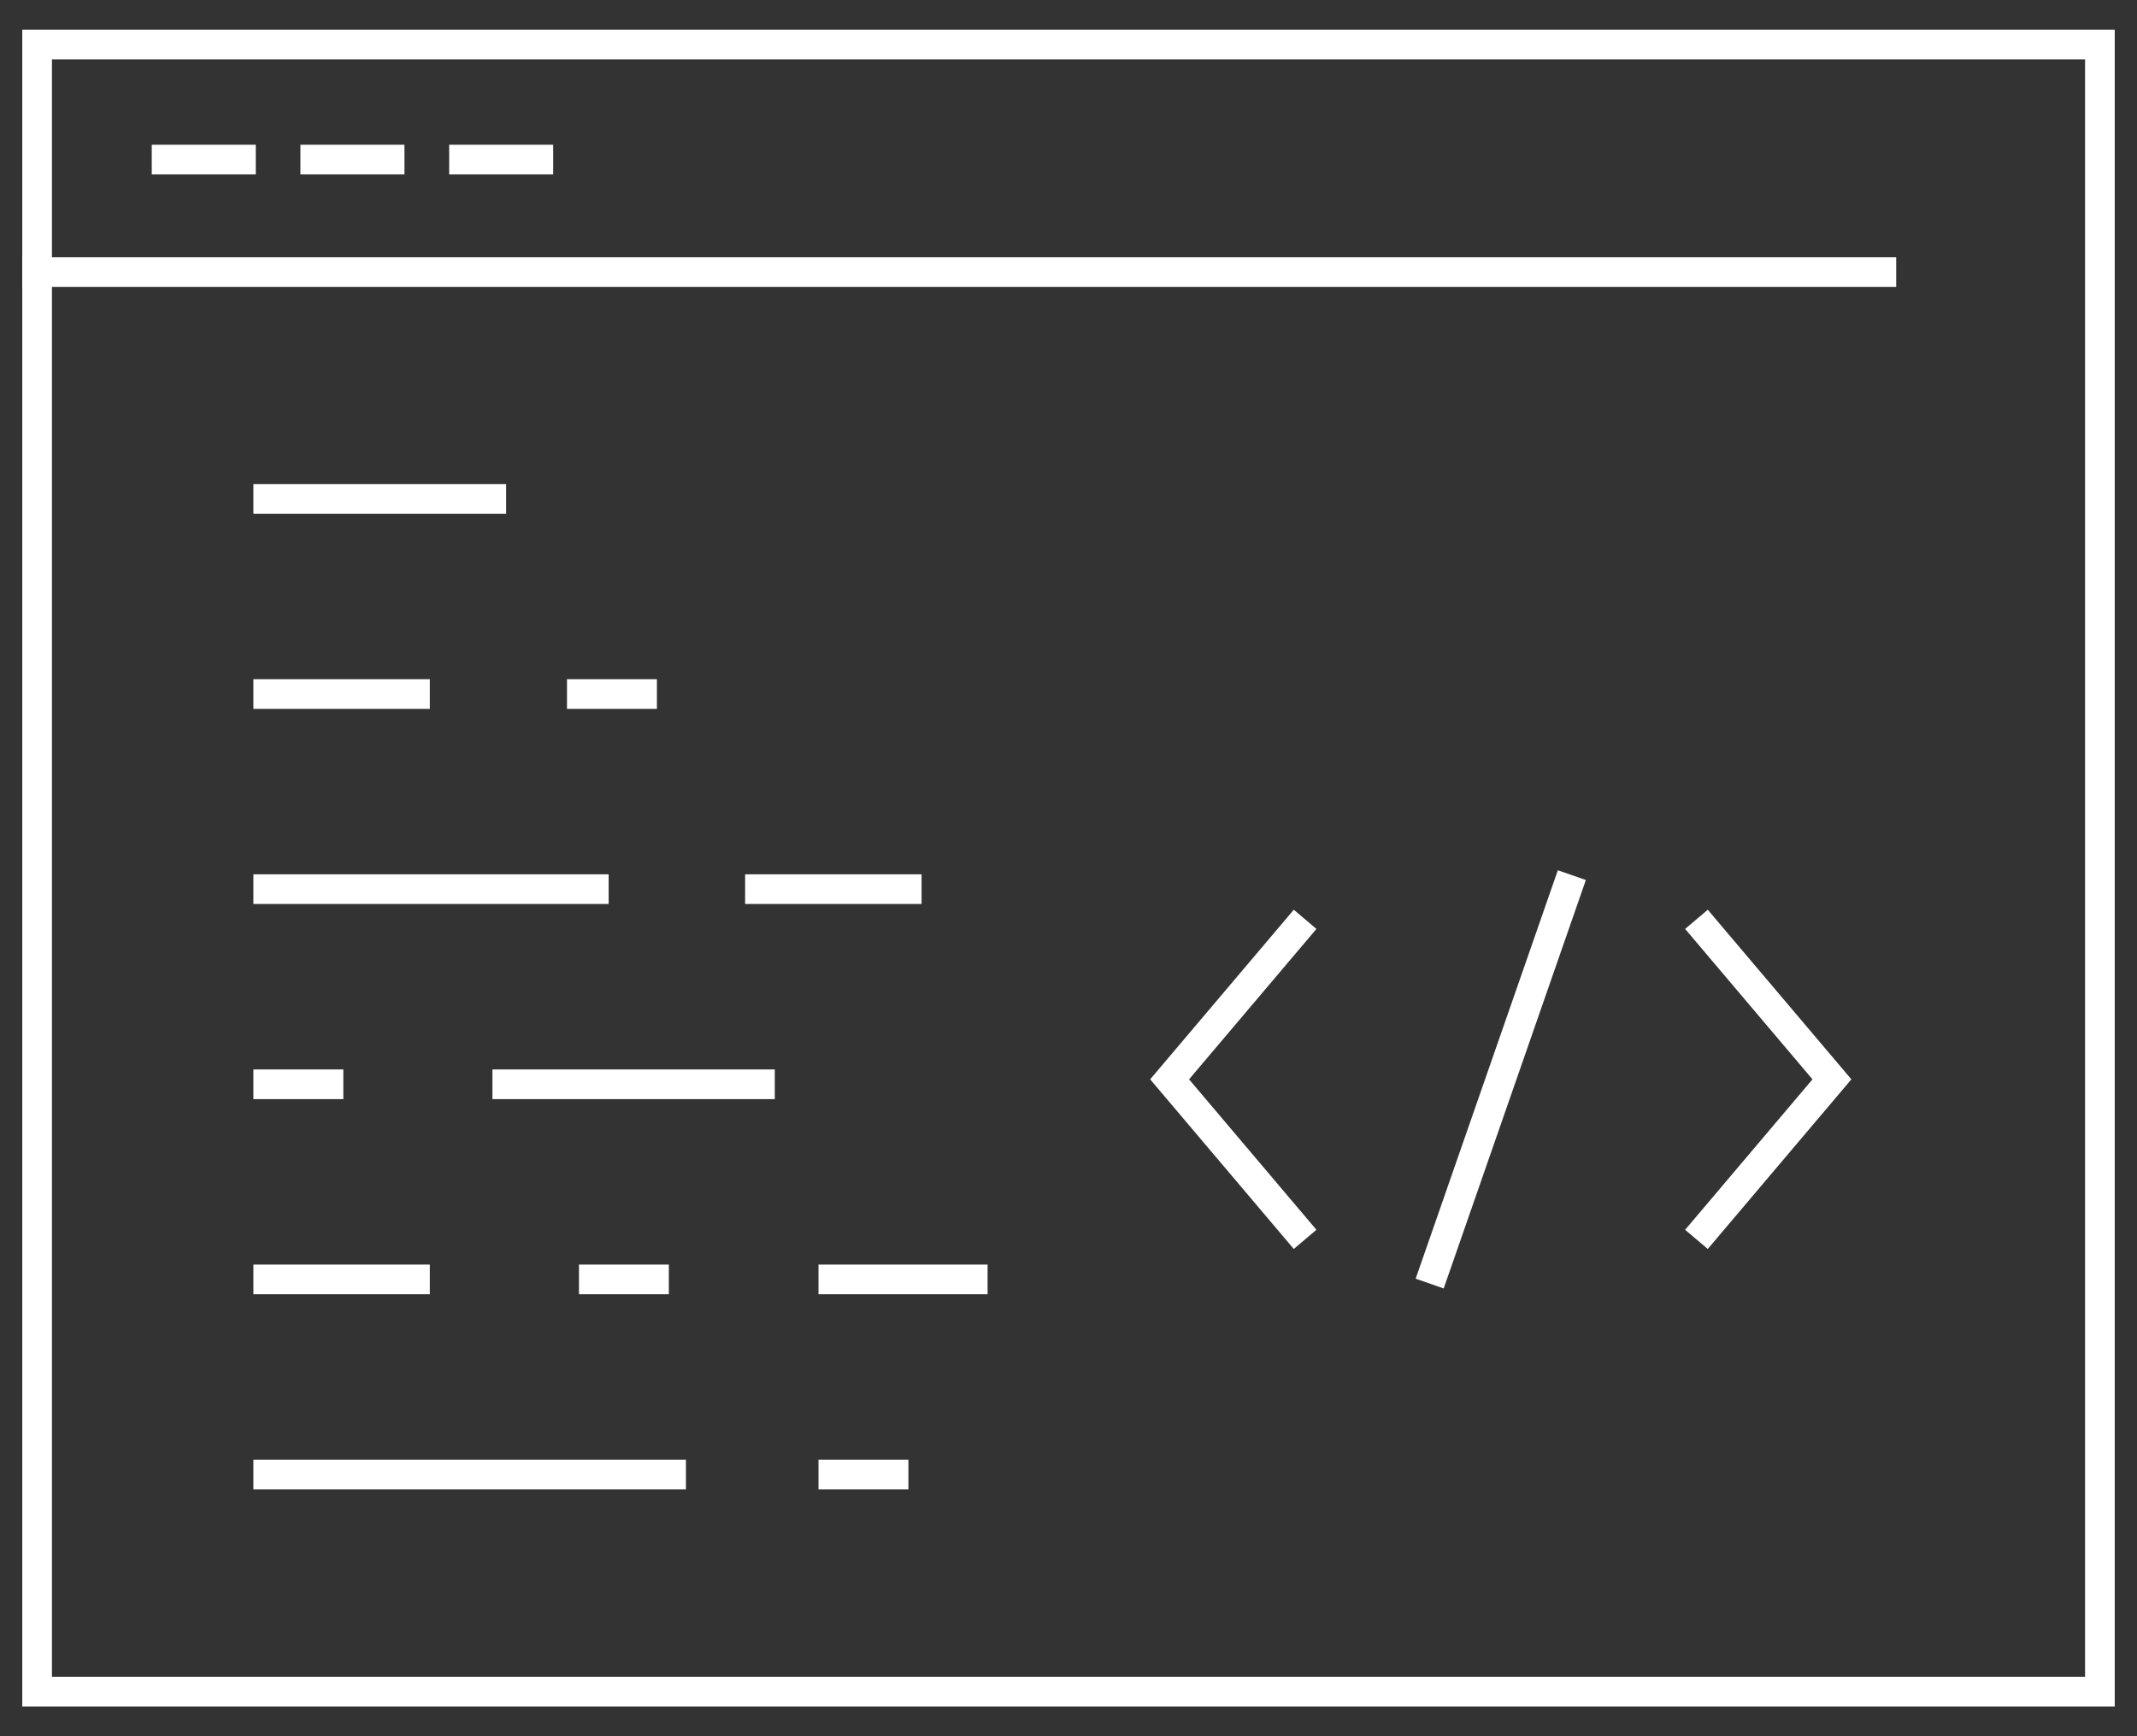
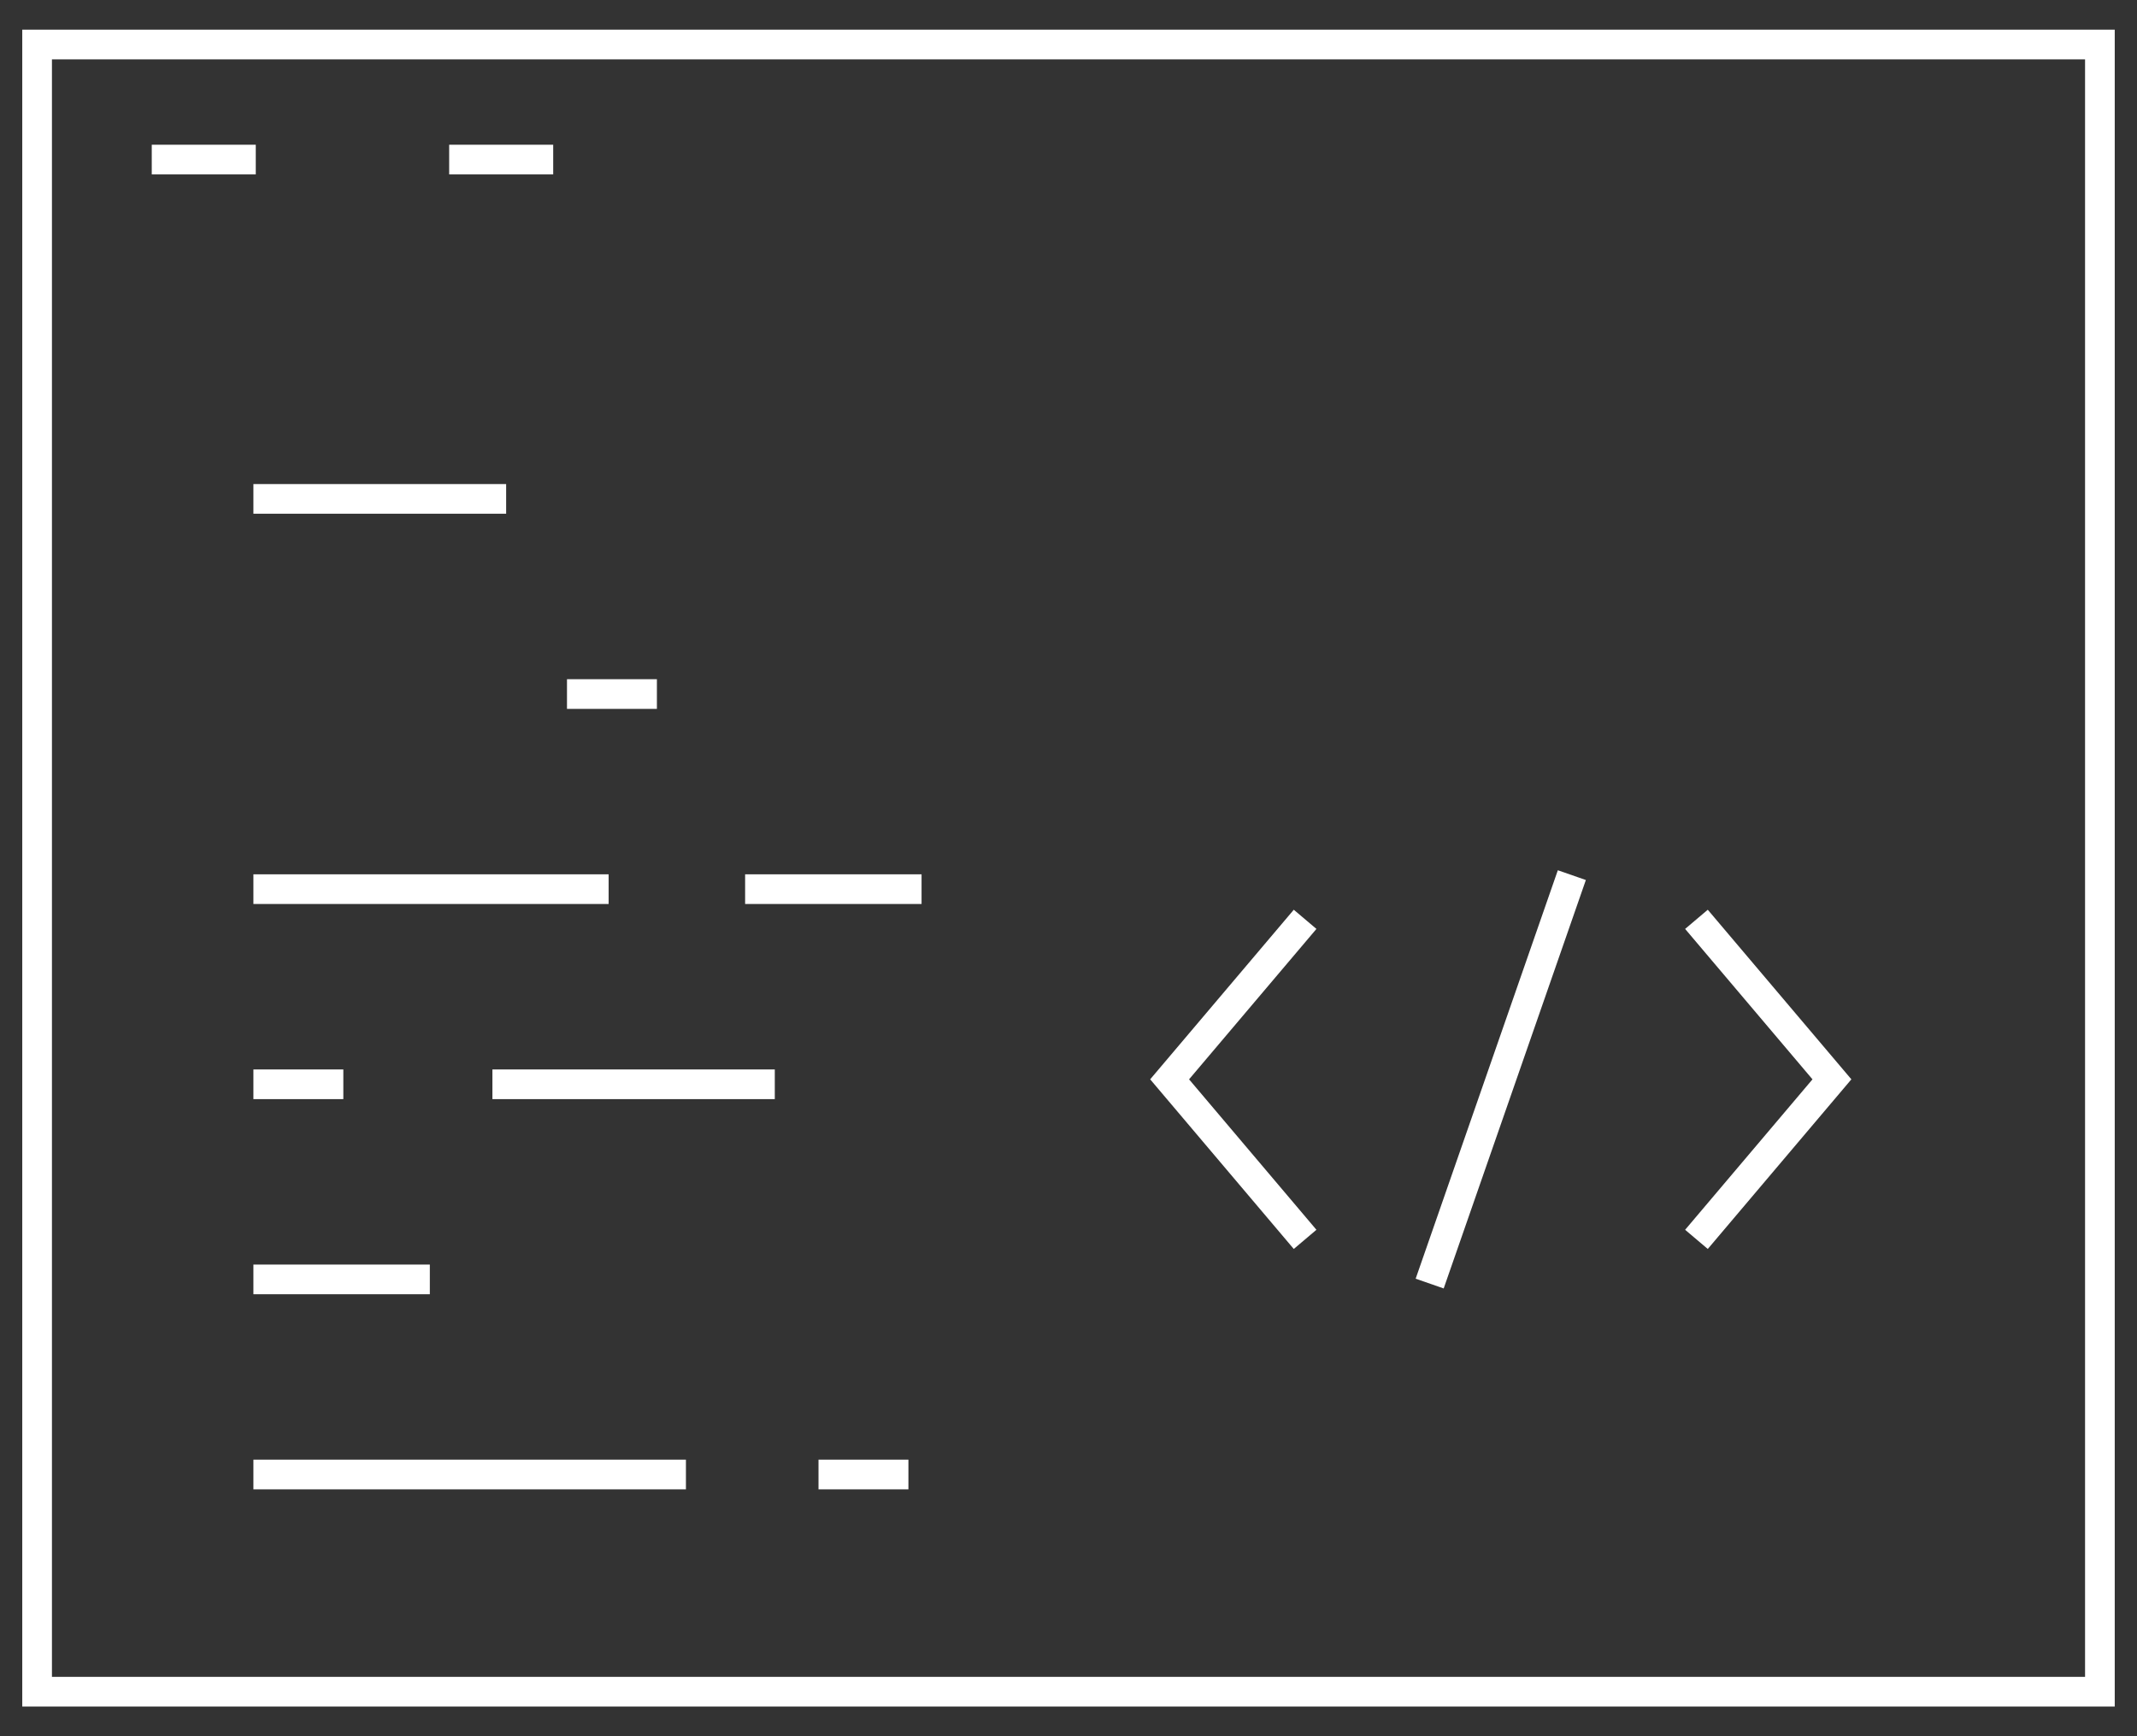
<svg xmlns="http://www.w3.org/2000/svg" version="1.1" id="Calque_1" x="0px" y="0px" width="144px" height="117px" viewBox="0 0 144 117" enable-background="new 0 0 144 117" xml:space="preserve">
  <rect x="0" y="0" width="144" height="117" fill="#333333" stroke="none" />
  <g id="_x33_">
    <rect x="2.5" y="3" fill="none" stroke="#FFFFFF" stroke-width="2" stroke-linecap="square" stroke-miterlimit="10" width="139" height="111" />
-     <line fill="none" stroke="#FFFFFF" stroke-width="2" stroke-linecap="square" stroke-miterlimit="10" x1="2.5" y1="18.337" x2="126.773" y2="18.337" />
    <line fill="none" stroke="#FFFFFF" stroke-width="2" stroke-linecap="square" stroke-miterlimit="10" x1="11.226" y1="10.753" x2="16.235" y2="10.753" />
-     <line fill="none" stroke="#FFFFFF" stroke-width="2" stroke-linecap="square" stroke-miterlimit="10" x1="21.244" y1="10.753" x2="26.254" y2="10.753" />
    <line fill="none" stroke="#FFFFFF" stroke-width="2" stroke-linecap="square" stroke-miterlimit="10" x1="31.267" y1="10.753" x2="36.277" y2="10.753" />
    <line fill="none" stroke="#FFFFFF" stroke-width="2" stroke-linecap="square" stroke-miterlimit="10" x1="18.075" y1="33.62" x2="33.106" y2="33.62" />
    <line fill="none" stroke="#FFFFFF" stroke-width="2" stroke-linecap="square" stroke-miterlimit="10" x1="18.075" y1="59.918" x2="40.013" y2="59.918" />
-     <line fill="none" stroke="#FFFFFF" stroke-width="2" stroke-linecap="square" stroke-miterlimit="10" x1="56.154" y1="86.216" x2="65.548" y2="86.216" />
    <line fill="none" stroke="#FFFFFF" stroke-width="2" stroke-linecap="square" stroke-miterlimit="10" x1="18.075" y1="99.364" x2="45.221" y2="99.364" />
-     <line fill="none" stroke="#FFFFFF" stroke-width="2" stroke-linecap="square" stroke-miterlimit="10" x1="18.075" y1="46.77" x2="27.964" y2="46.77" />
    <line fill="none" stroke="#FFFFFF" stroke-width="2" stroke-linecap="square" stroke-miterlimit="10" x1="51.209" y1="59.918" x2="61.099" y2="59.918" />
    <line fill="none" stroke="#FFFFFF" stroke-width="2" stroke-linecap="square" stroke-miterlimit="10" x1="39.206" y1="46.77" x2="43.265" y2="46.77" />
    <line fill="none" stroke="#FFFFFF" stroke-width="2" stroke-linecap="square" stroke-miterlimit="10" x1="18.075" y1="86.216" x2="27.964" y2="86.216" />
-     <line fill="none" stroke="#FFFFFF" stroke-width="2" stroke-linecap="square" stroke-miterlimit="10" x1="40.013" y1="86.216" x2="44.069" y2="86.216" />
    <line fill="none" stroke="#FFFFFF" stroke-width="2" stroke-linecap="square" stroke-miterlimit="10" x1="56.154" y1="99.364" x2="60.213" y2="99.364" />
    <line fill="none" stroke="#FFFFFF" stroke-width="2" stroke-linecap="square" stroke-miterlimit="10" x1="51.209" y1="73.068" x2="34.181" y2="73.068" />
    <line fill="none" stroke="#FFFFFF" stroke-width="2" stroke-linecap="square" stroke-miterlimit="10" x1="22.135" y1="73.068" x2="18.075" y2="73.068" />
    <polyline fill="none" stroke="#FFFFFF" stroke-width="2" stroke-linecap="square" stroke-miterlimit="10" points="87.297,62.715    78.814,72.734 87.297,82.756  " />
    <polyline fill="none" stroke="#FFFFFF" stroke-width="2" stroke-linecap="square" stroke-miterlimit="10" points="114.96,82.756    123.443,72.734 114.96,62.715  " />
    <line fill="none" stroke="#FFFFFF" stroke-width="2" stroke-linecap="square" stroke-miterlimit="10" x1="96.666" y1="85.553" x2="105.589" y2="59.918" />
  </g>
</svg>